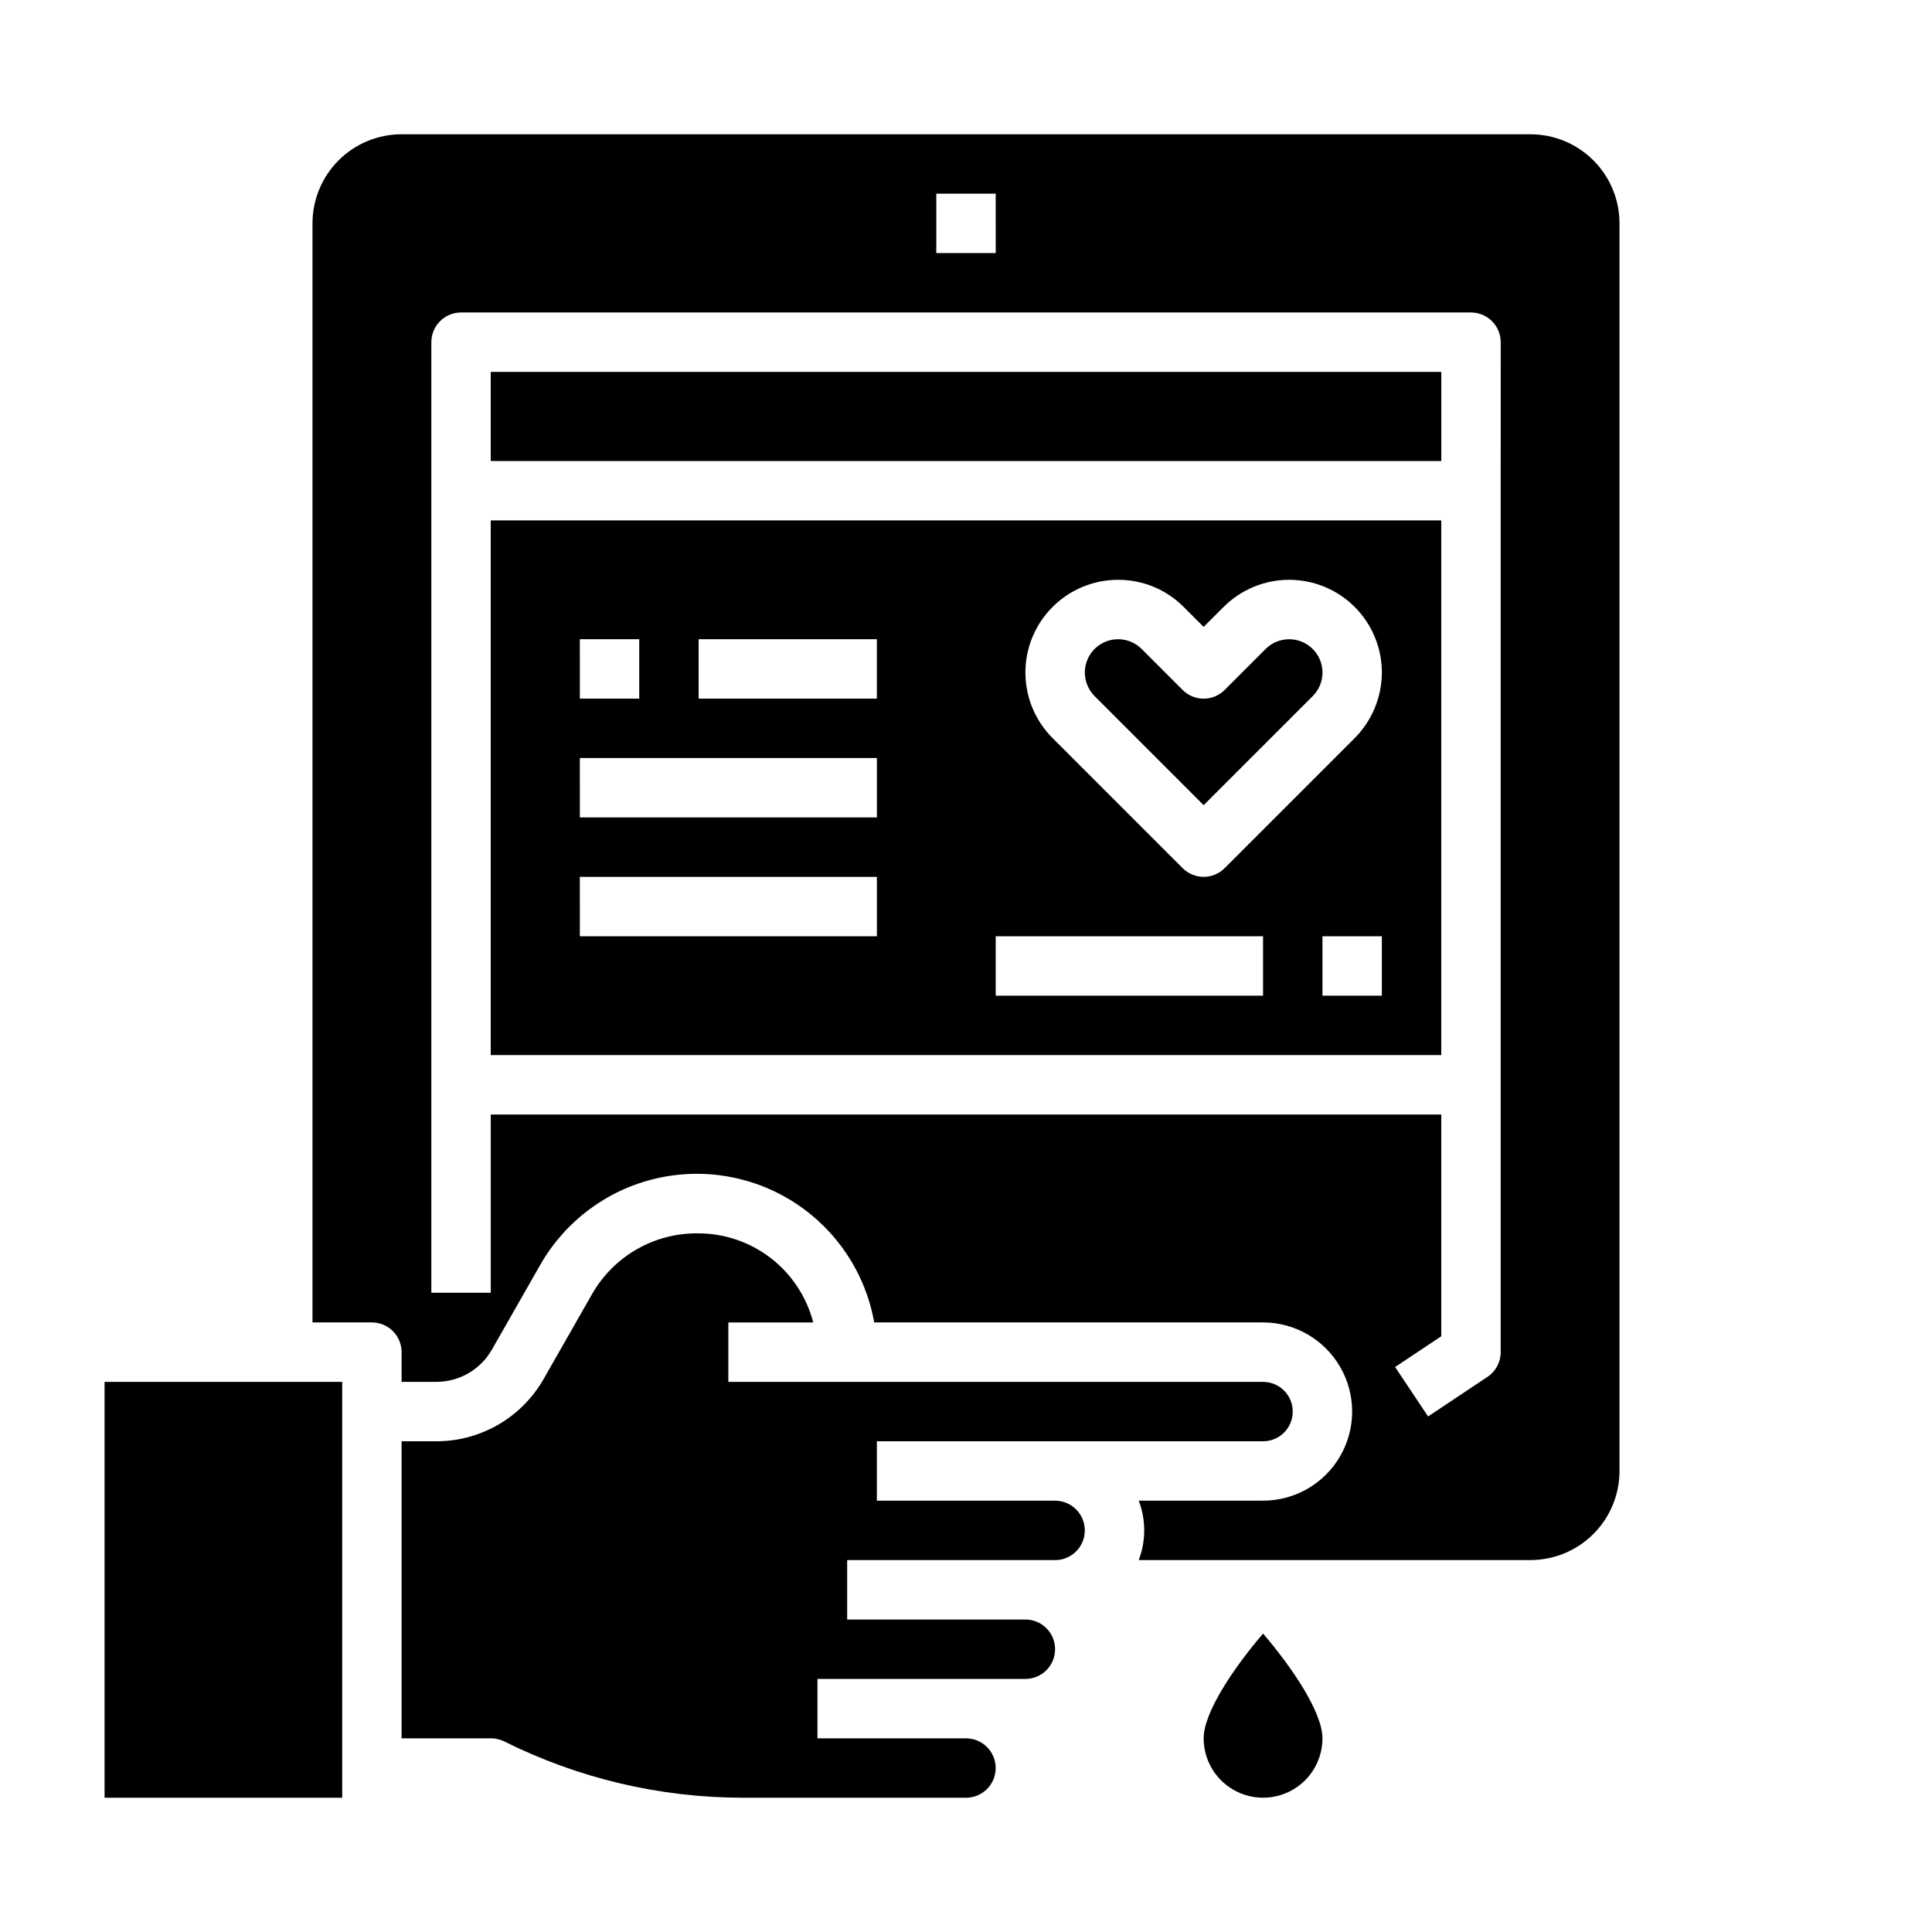
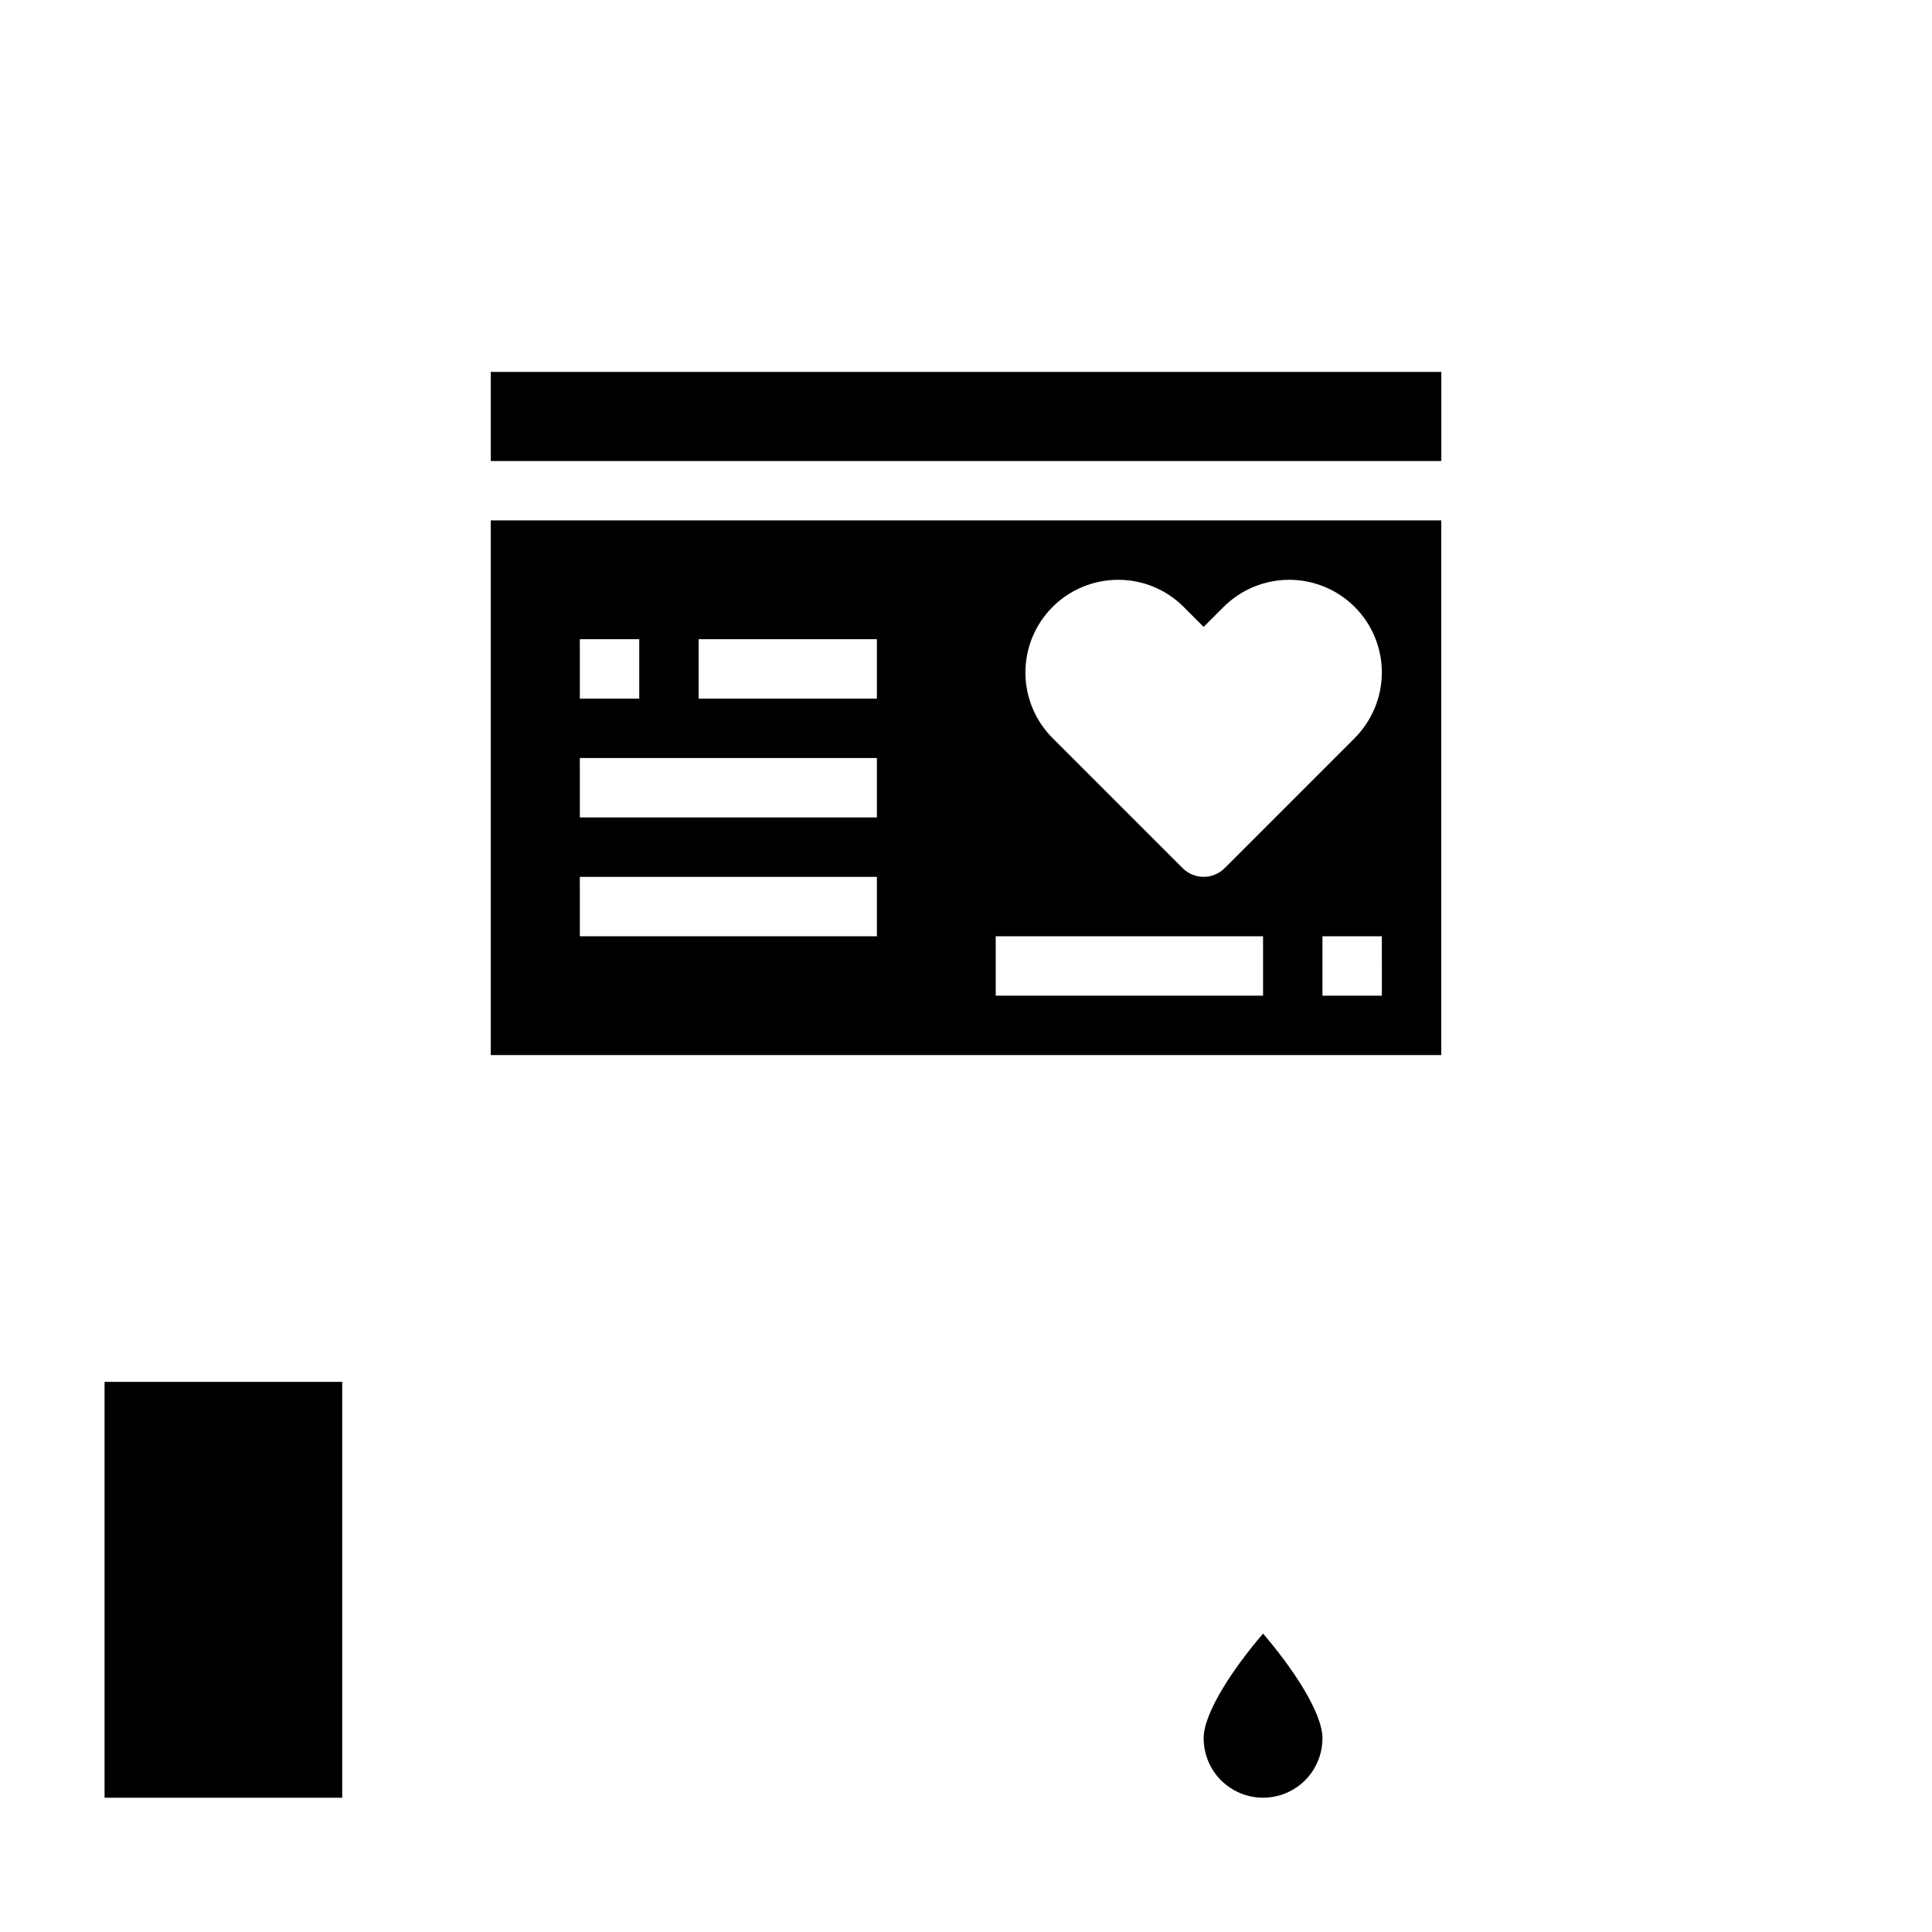
<svg xmlns="http://www.w3.org/2000/svg" fill="#000000" width="800px" height="800px" version="1.1" viewBox="144 144 512 512">
  <g>
    <path d="m462.98 604.67c0 5.625 3 10.82 7.871 13.633s10.871 2.812 15.742 0 7.871-8.008 7.871-13.633c0-6.871-8.004-18.742-15.742-27.75-7.738 9.008-15.742 20.879-15.742 27.75z" />
    <path d="m171.71 510.21h62.977v110.21h-62.977z" />
-     <path d="m423.61 541.7h-47.23v-15.746h102.34c4.348 0 7.871-3.523 7.871-7.871s-3.523-7.871-7.871-7.871h-141.7v-15.746h22.5-0.004c-1.738-6.738-5.664-12.711-11.156-16.984-5.496-4.273-12.254-6.606-19.215-6.629-5.672-0.098-11.27 1.32-16.211 4.113-4.941 2.789-9.051 6.848-11.898 11.754l-13.027 22.828v0.004c-2.867 4.984-6.996 9.121-11.969 12.004-4.977 2.879-10.621 4.398-16.371 4.398h-9.242v78.723h23.617c1.219-0.016 2.422 0.254 3.519 0.785 19.617 9.801 41.242 14.922 63.172 14.957h59.262c4.348 0 7.871-3.523 7.871-7.871 0-4.348-3.523-7.871-7.871-7.871h-39.363v-15.746h55.105c4.348 0 7.871-3.523 7.871-7.871 0-4.348-3.523-7.871-7.871-7.871h-47.23v-15.746h55.105-0.004c4.348 0 7.875-3.523 7.875-7.871s-3.527-7.871-7.875-7.871z" />
-     <path d="m462.98 357.38 28.906-28.906h-0.004c2.527-2.523 3.285-6.32 1.918-9.621-1.367-3.297-4.586-5.449-8.16-5.445-2.34-0.008-4.59 0.922-6.242 2.582l-10.855 10.855c-3.074 3.074-8.055 3.074-11.129 0l-10.855-10.855c-2.523-2.527-6.324-3.281-9.621-1.914-3.301 1.367-5.449 4.586-5.445 8.156 0.008 2.34 0.934 4.582 2.582 6.242z" />
    <path d="m274.05 423.61h251.9v-141.7h-251.9zm236.16-15.742h-15.746v-15.746h15.742zm-69.895-110.21c6.519-0.02 12.773 2.57 17.371 7.191l5.289 5.289 5.289-5.289h0.004c4.606-4.606 10.855-7.195 17.371-7.195 6.519 0 12.766 2.59 17.375 7.195 4.606 4.609 7.195 10.859 7.195 17.375-0.02 6.512-2.602 12.754-7.195 17.375l-34.473 34.473v-0.004c-3.074 3.074-8.055 3.074-11.129 0l-34.473-34.473v0.004c-4.609-4.609-7.195-10.859-7.195-17.375s2.586-12.766 7.195-17.371c4.609-4.609 10.855-7.199 17.375-7.195zm-32.441 94.461h70.848v15.742l-70.848 0.004zm-78.723-78.719h47.23v15.742h-47.23zm-31.488 0h15.742v15.742h-15.738zm0 31.488h78.723v15.742h-78.719zm0 31.488h78.723v15.742h-78.719z" />
-     <path d="m549.57 179.58h-299.14c-6.262 0-12.27 2.488-16.699 6.918-4.43 4.426-6.918 10.434-6.918 16.699v291.26h15.746c2.086 0 4.09 0.832 5.566 2.309 1.477 1.477 2.305 3.477 2.305 5.566v7.871h9.242c2.977-0.004 5.902-0.789 8.48-2.285 2.574-1.492 4.711-3.641 6.191-6.227l13.02-22.828h0.004c6.582-11.355 17.551-19.496 30.328-22.512 12.773-3.019 26.227-0.645 37.195 6.566s18.484 18.617 20.785 31.539h103.04c8.438 0 16.234 4.504 20.453 11.809 4.219 7.309 4.219 16.309 0 23.617-4.219 7.309-12.016 11.809-20.453 11.809h-32.938c1.934 5.07 1.934 10.672 0 15.742h103.79c6.266 0 12.27-2.488 16.699-6.914 4.43-4.43 6.918-10.438 6.918-16.699v-330.62c0-6.266-2.488-12.273-6.918-16.699-4.43-4.43-10.434-6.918-16.699-6.918zm-157.44 15.742h15.742l0.004 15.746h-15.746zm149.57 78.723v228.29c0 2.629-1.312 5.09-3.504 6.547l-15.742 10.492-8.738-13.105 12.238-8.145v-58.766h-251.9v47.23h-15.746v-251.9c0-4.348 3.527-7.875 7.875-7.875h267.65c2.086 0 4.09 0.832 5.566 2.309 1.477 1.477 2.305 3.477 2.305 5.566z" />
    <path d="m274.05 242.56h251.91v23.617h-251.91z" />
  </g>
</svg>